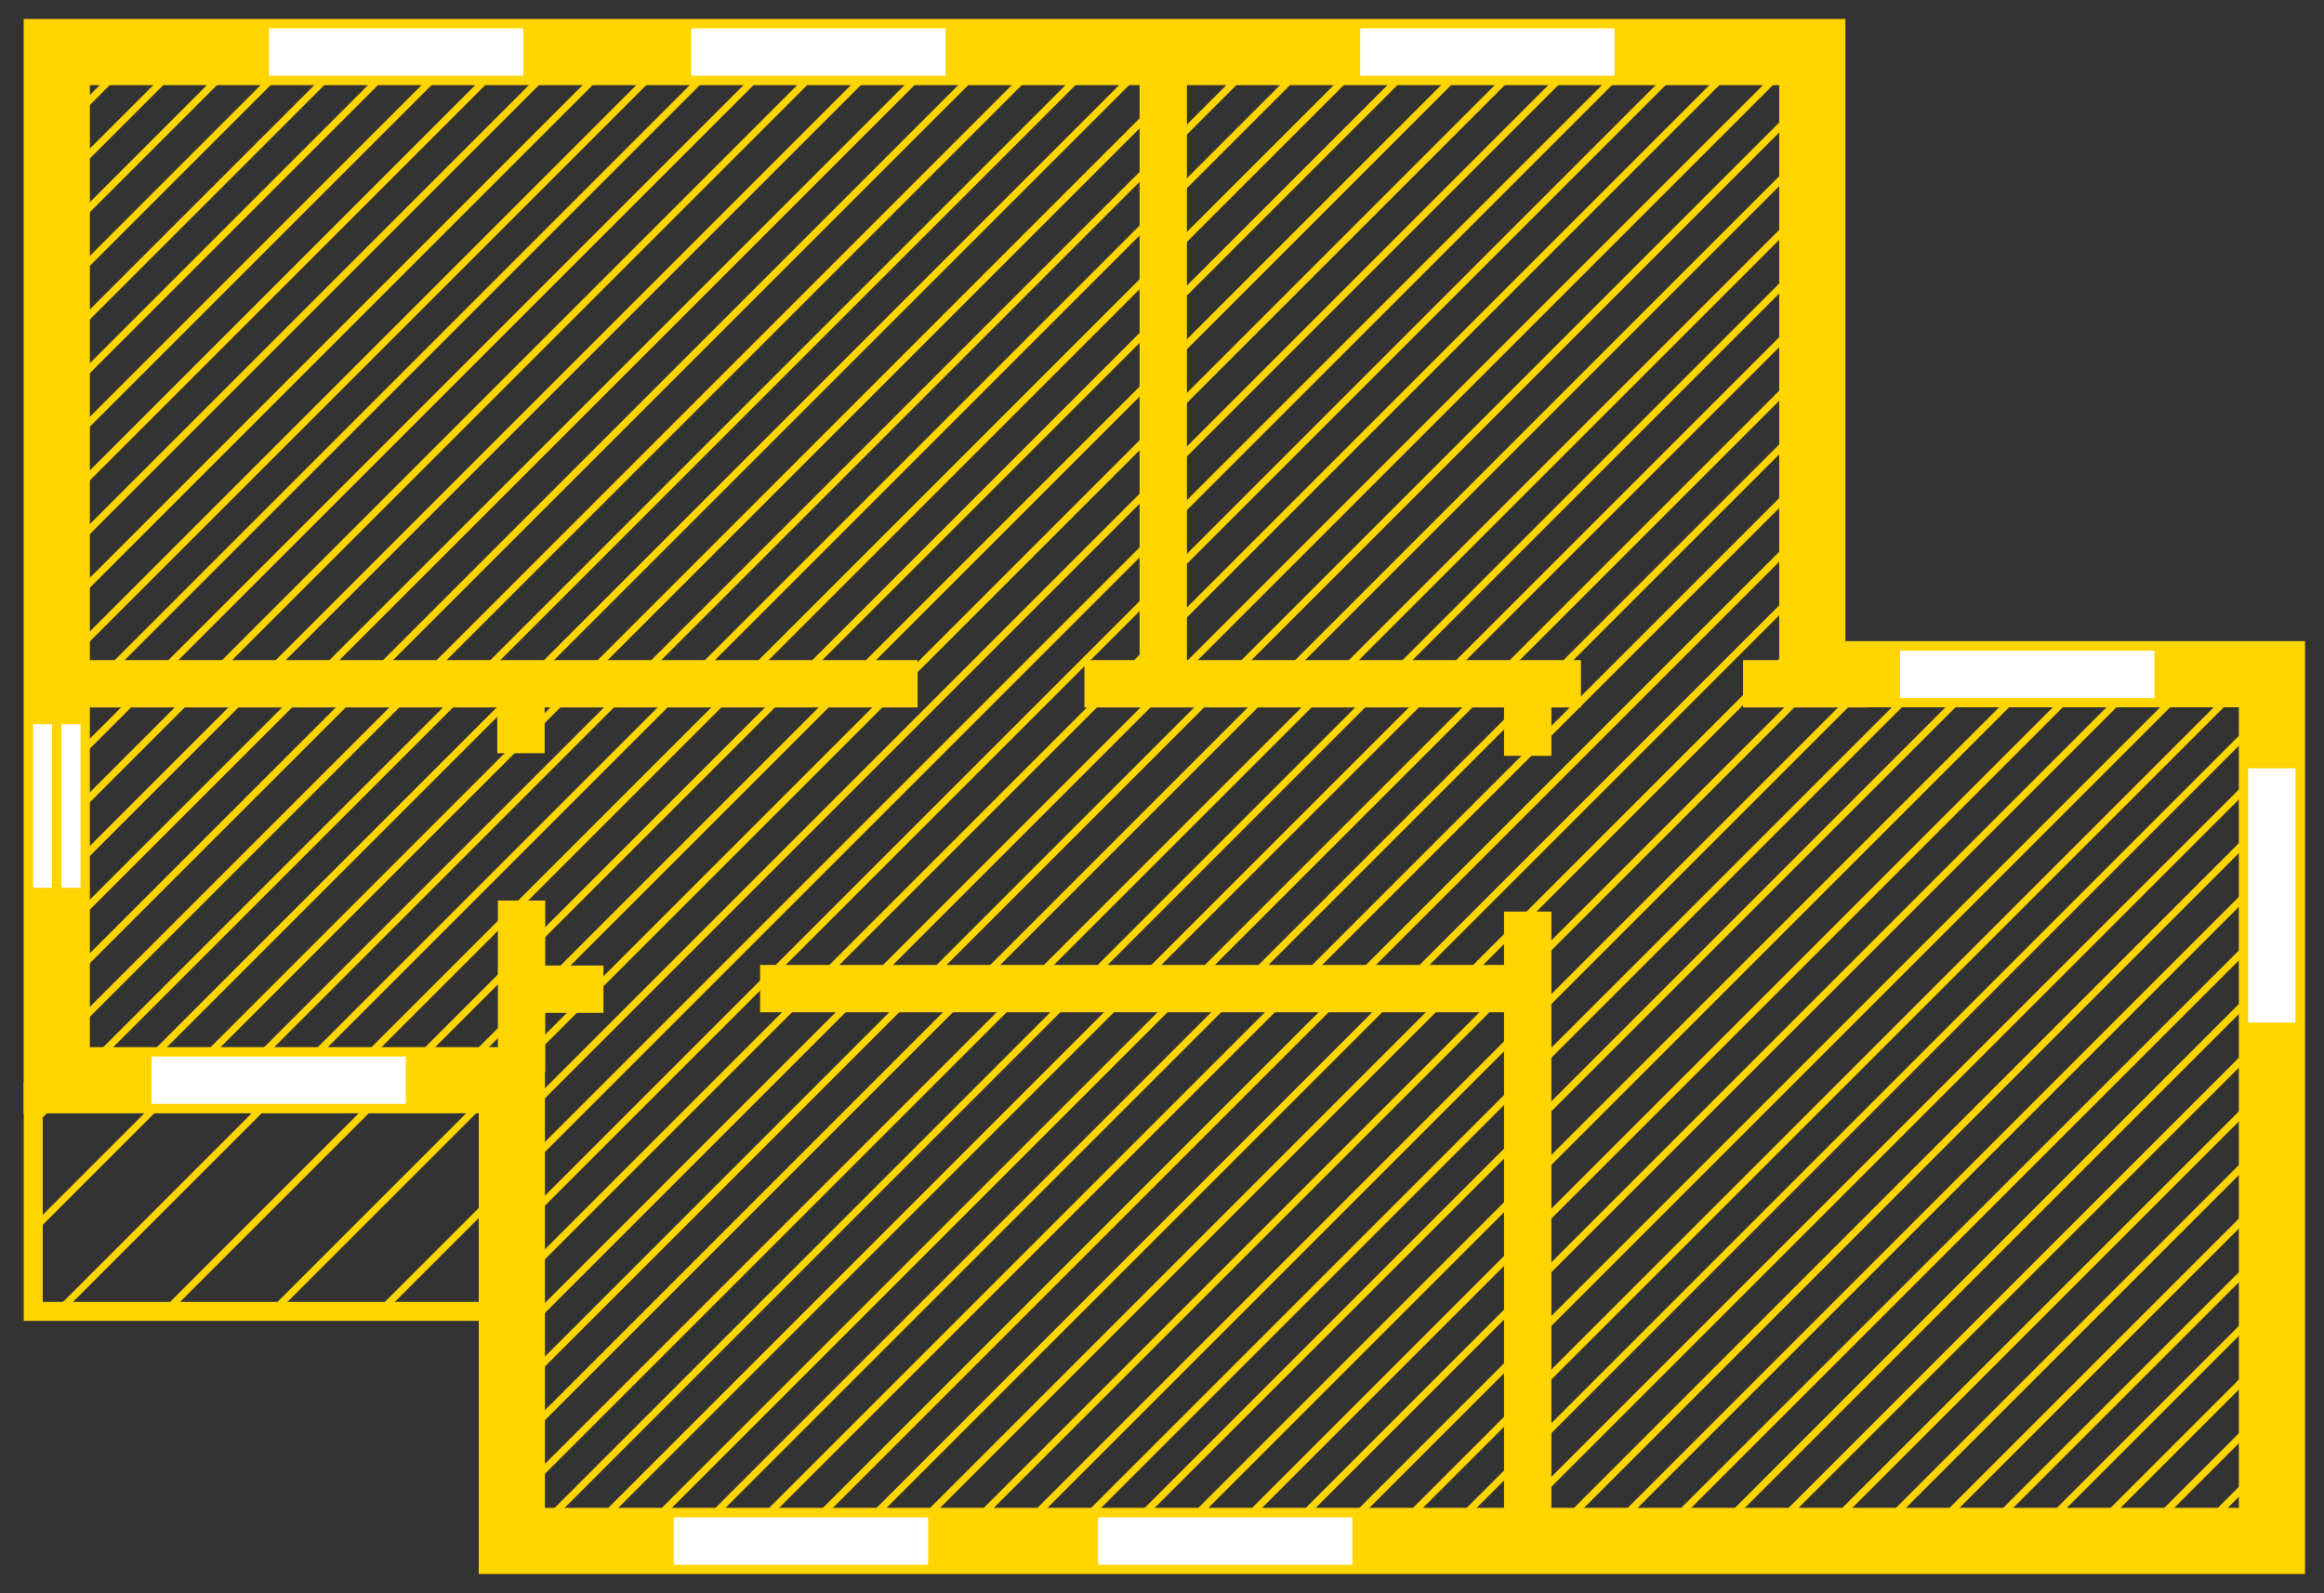
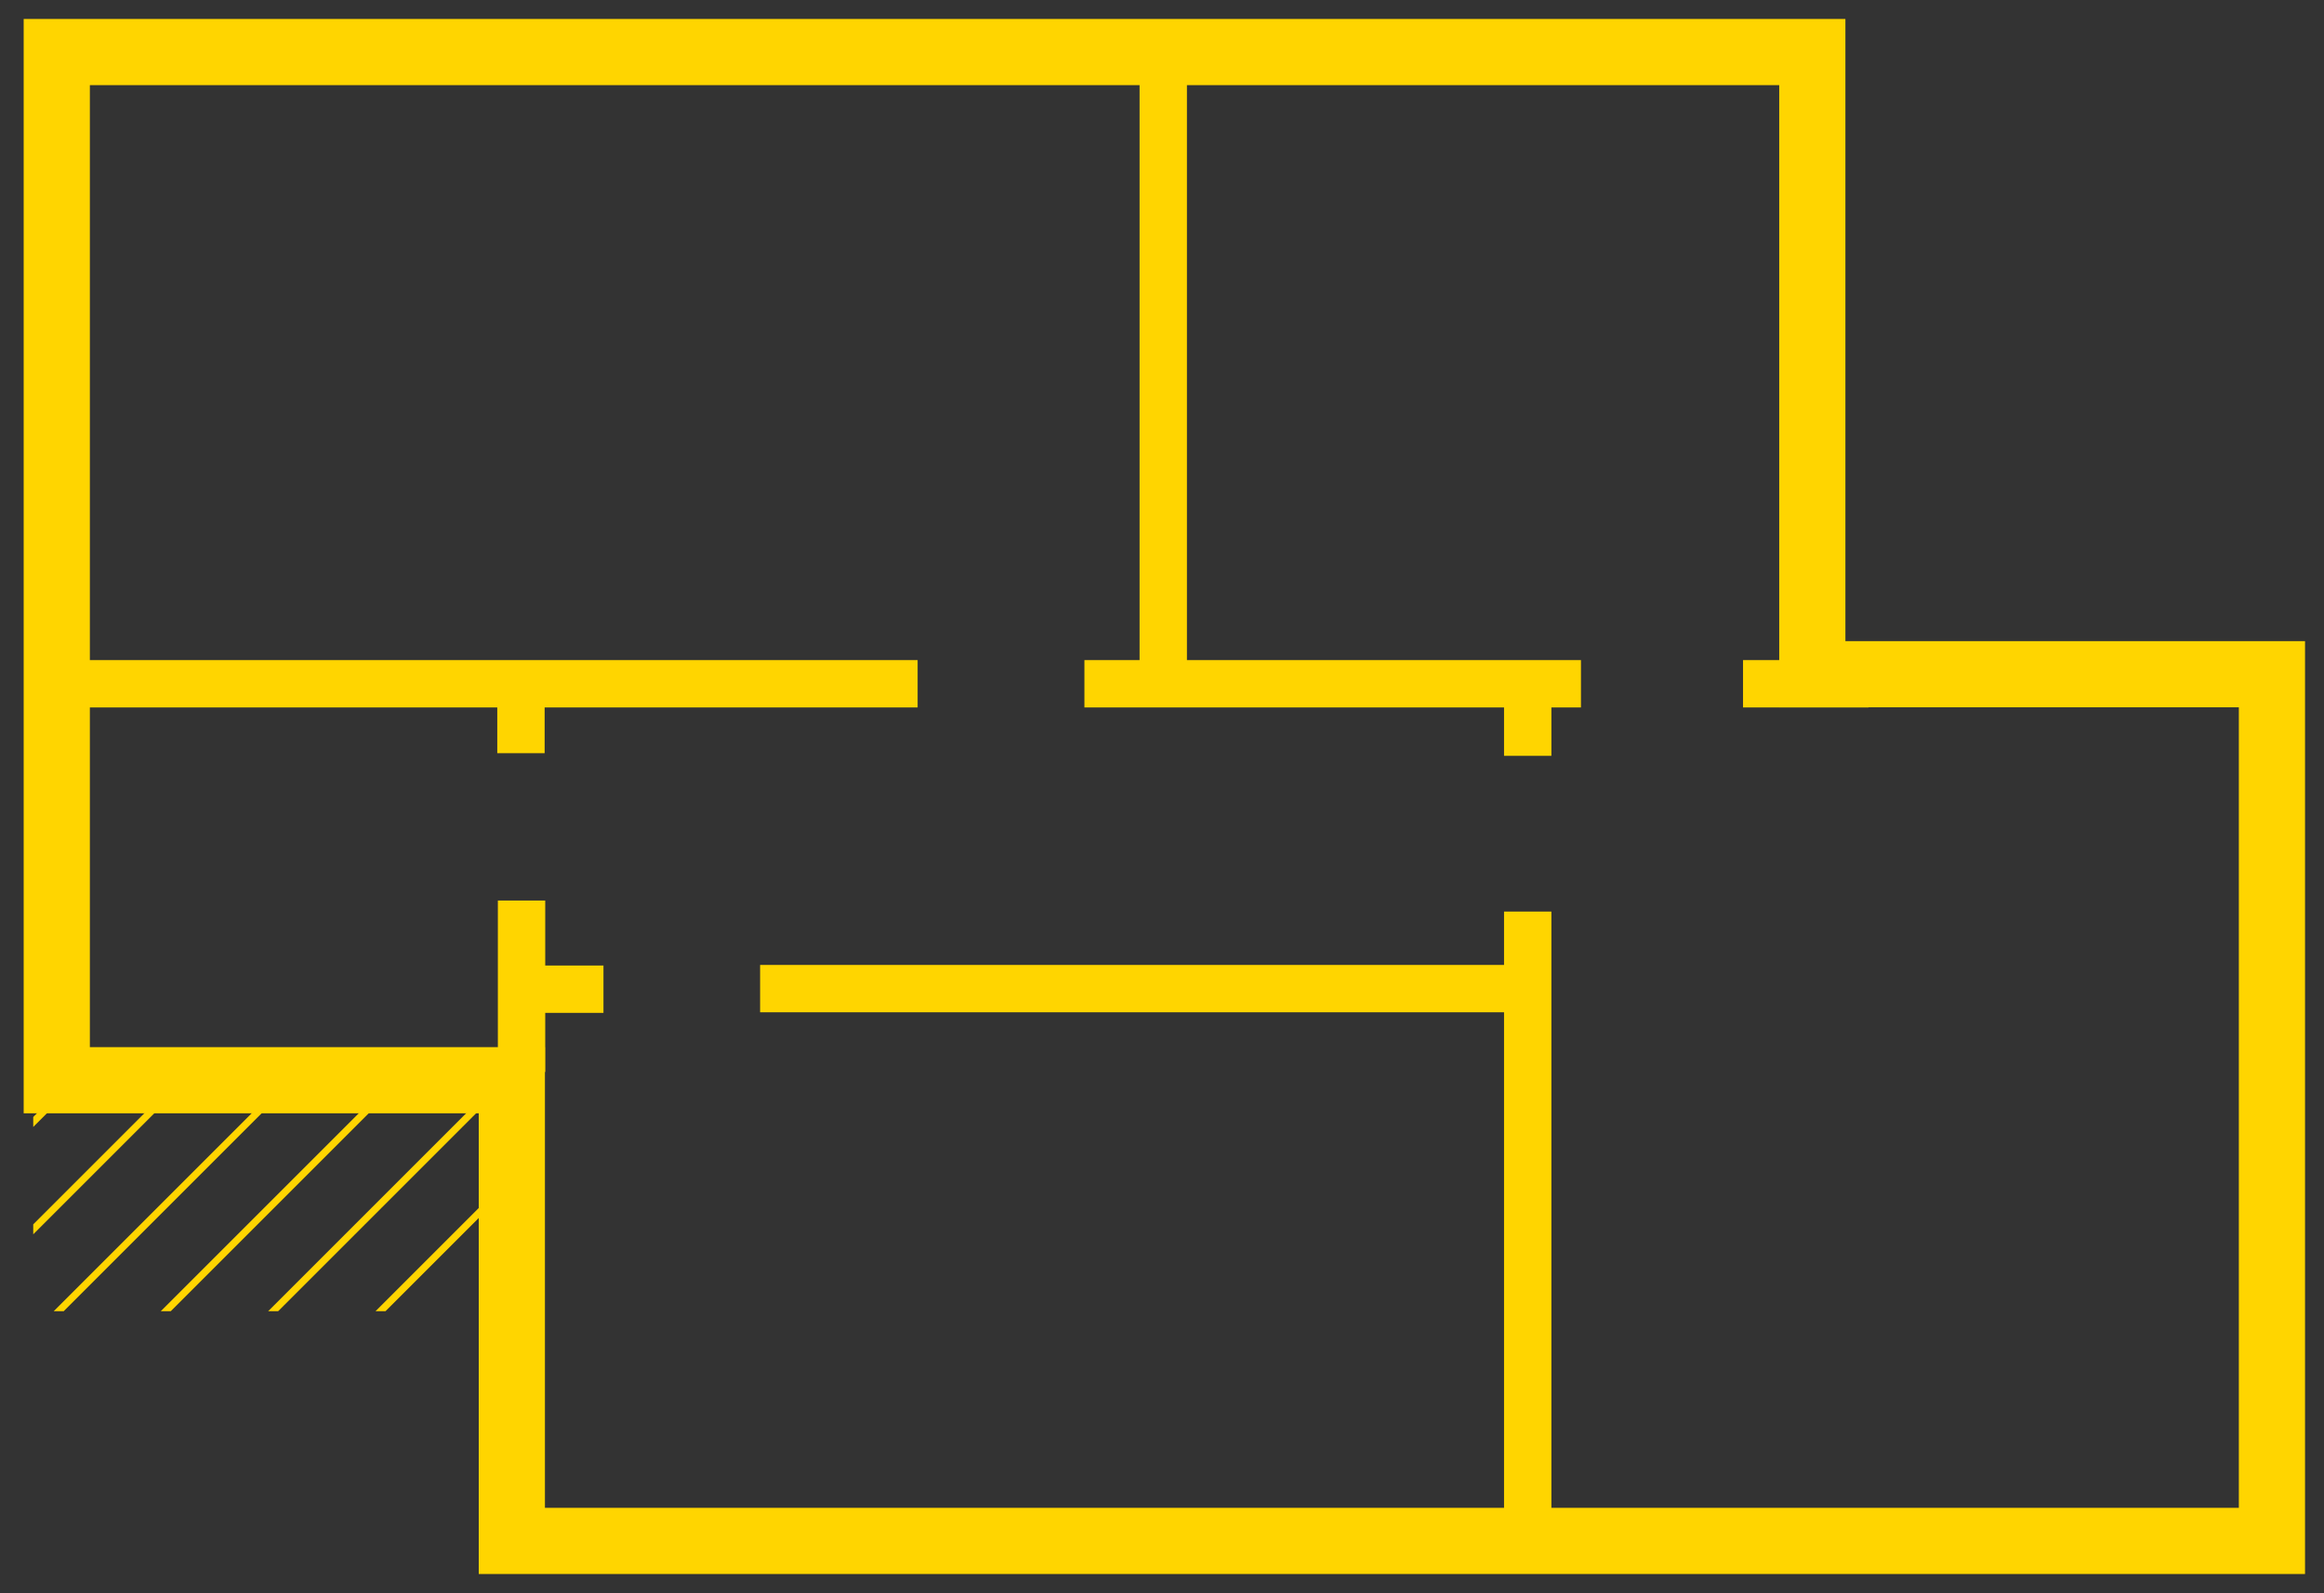
<svg xmlns="http://www.w3.org/2000/svg" id="Ebene_2" viewBox="0 0 158.01 108.33">
  <rect x="0" y="0" width="158.01" height="108.33" fill="#333333" stroke="none" />
  <defs>
    <style>.cls-1{stroke-width:.64px;}.cls-1,.cls-2,.cls-3,.cls-4,.cls-5,.cls-6,.cls-7{fill:none;}.cls-1,.cls-2,.cls-3,.cls-4,.cls-5,.cls-7{stroke-miterlimit:10;}.cls-1,.cls-2,.cls-4,.cls-5,.cls-7{stroke:#ffd500;}.cls-8{clip-path:url(#clippath-2);}.cls-9{clip-path:url(#clippath-1);}.cls-2{stroke-width:.48px;}.cls-3{stroke:#fff;}.cls-3,.cls-7{stroke-width:3.22px;}.cls-4{stroke-width:4.5px;}.cls-10{clip-path:url(#clippath);}.cls-5{stroke-width:1.29px;}</style>
    <clipPath id="clippath">
      <rect class="cls-6" x="2.26" y="74.94" width="30.97" height="14.23" />
    </clipPath>
    <clipPath id="clippath-1">
-       <polygon class="cls-6" points="3.86 3.54 3.86 73.46 34.8 73.46 34.8 104.79 154.47 104.79 154.47 45.85 123.22 45.85 123.22 3.54 3.86 3.54" />
-     </clipPath>
+       </clipPath>
    <clipPath id="clippath-2">
      <rect class="cls-6" width="158.01" height="108.33" />
    </clipPath>
  </defs>
  <g id="Ebene_1-2">
    <g class="cls-10">
      <path class="cls-2" d="m31.85,90.49l18.24-18.24m-25.54,18.24l18.24-18.24m-25.54,18.24l18.24-18.24m-25.54,18.24l18.24-18.24M2.67,90.49l18.24-18.24m-25.54,18.24l18.24-18.24m-25.54,18.24l18.24-18.24" />
    </g>
    <g class="cls-9">
-       <path class="cls-2" d="m148.99,108.33L256.17,1.15m-110.83,107.18L252.53,1.15m-110.83,107.18L248.88,1.15m-110.83,107.18L245.23,1.15m-110.83,107.18L241.58,1.15m-110.83,107.18L237.93,1.15m-110.83,107.18L234.29,1.15m-110.83,107.18L230.64,1.15m-110.83,107.18L226.99,1.15m-110.83,107.18L223.34,1.15m-110.83,107.18L219.69,1.15m-110.83,107.18L216.05,1.15m-110.83,107.18L212.4,1.15m-110.83,107.18L208.75,1.15m-110.83,107.18L205.1,1.15m-110.83,107.18L201.45,1.15m-110.83,107.18L197.81,1.15m-110.83,107.18L194.16,1.15m-110.83,107.18L190.51,1.15m-110.83,107.18L186.86,1.15m-110.83,107.18L183.21,1.15m-110.83,107.18L179.57,1.15m-110.83,107.18L175.92,1.15m-110.83,107.18L172.27,1.15M61.44,108.33L168.62,1.15M57.79,108.33L164.97,1.15M54.15,108.33L161.32,1.15M50.5,108.33L157.68,1.15M46.85,108.33L154.03,1.15M43.2,108.33L150.38,1.15M39.55,108.33L146.73,1.15M35.91,108.33L143.09,1.15M32.26,108.33L139.44,1.15M28.61,108.33L135.79,1.15M24.96,108.33L132.14,1.15M21.31,108.33L128.49,1.15M17.67,108.33L124.84,1.15M14.02,108.33L121.2,1.15M10.37,108.33L117.55,1.15M6.72,108.33L113.9,1.15M3.07,108.33L110.25,1.15M-.57,108.33L106.61,1.15M-4.22,108.33L102.96,1.15M-7.87,108.33L99.31,1.15M-11.52,108.33L95.66,1.15M-15.17,108.33L92.01,1.15M-18.81,108.33L88.36,1.15M-22.46,108.33L84.72,1.15M-26.11,108.33L81.07,1.15M-29.76,108.33L77.42,1.15M-33.41,108.33L73.77,1.15M-37.06,108.33L70.13,1.15M-40.7,108.33L66.48,1.15M-44.35,108.33L62.83,1.15M-48,108.33L59.18,1.15M-51.65,108.33L55.53,1.15M-55.3,108.33L51.88,1.15M-58.94,108.33L48.24,1.15M-62.59,108.33L44.59,1.15m-110.83,107.18L40.94,1.15m-110.83,107.18L37.29,1.15m-110.83,107.18L33.64,1.15m-110.83,107.18L30,1.15m-110.83,107.18L26.35,1.15m-110.83,107.18L22.7,1.15m-110.83,107.18L19.05,1.15m-110.83,107.18L15.4,1.15m-110.83,107.18L11.76,1.15m-110.83,107.18L8.11,1.15m-110.83,107.18L4.46,1.15" />
+       <path class="cls-2" d="m148.99,108.33L256.17,1.15m-110.83,107.18L252.53,1.15m-110.83,107.18L248.88,1.15m-110.83,107.18L245.23,1.15m-110.83,107.18L241.58,1.15m-110.83,107.18L237.93,1.15m-110.83,107.18L234.29,1.15m-110.83,107.18L230.64,1.15m-110.83,107.18L226.99,1.15m-110.83,107.18L223.34,1.15m-110.83,107.18L219.69,1.15m-110.83,107.18L216.05,1.15m-110.83,107.18L212.4,1.15m-110.83,107.18L208.75,1.15m-110.83,107.18L205.1,1.15m-110.83,107.18L201.45,1.15m-110.83,107.18L197.81,1.15m-110.83,107.18L194.16,1.15m-110.83,107.18L190.51,1.15m-110.83,107.18L186.86,1.15m-110.83,107.18L183.21,1.15m-110.83,107.18L179.57,1.15m-110.83,107.18L175.92,1.15m-110.83,107.18L172.27,1.15M61.44,108.33L168.62,1.15M57.79,108.33L164.97,1.15M54.15,108.33L161.32,1.15M50.5,108.33L157.68,1.15M46.85,108.33L154.03,1.15M43.2,108.33L150.38,1.15M39.55,108.33L146.73,1.15M35.91,108.33L143.09,1.15M32.26,108.33L139.44,1.15M28.61,108.33L135.79,1.15M24.96,108.33L132.14,1.15M21.31,108.33L128.49,1.15M17.67,108.33L124.84,1.15M14.02,108.33L121.2,1.15M10.37,108.33L117.55,1.15M6.72,108.33L113.9,1.15M3.07,108.33L110.25,1.15M-.57,108.33L106.61,1.15M-4.22,108.33L102.96,1.15M-7.87,108.33L99.31,1.15M-11.52,108.33L95.66,1.15M-15.17,108.33L92.01,1.15M-18.81,108.33L88.36,1.15M-22.46,108.33L84.72,1.15M-26.11,108.33L81.07,1.15M-29.76,108.33L77.42,1.15M-33.41,108.33L73.77,1.15M-37.06,108.33L70.13,1.15M-40.7,108.33L66.48,1.15M-44.35,108.33L62.83,1.15M-48,108.33L59.18,1.15M-51.65,108.33L55.53,1.15M-55.3,108.33L51.88,1.15M-58.94,108.33L48.24,1.15M-62.59,108.33L44.59,1.15m-110.83,107.18L40.94,1.15m-110.83,107.18L37.29,1.15m-110.83,107.18L33.64,1.15m-110.83,107.18L30,1.15m-110.83,107.18L26.35,1.15m-110.83,107.18m-110.83,107.18L19.05,1.15m-110.83,107.18L15.4,1.15m-110.83,107.18L11.76,1.15m-110.83,107.18L8.11,1.15m-110.83,107.18L4.46,1.15" />
    </g>
    <g class="cls-8">
      <polygon class="cls-4" points="3.86 3.54 123.22 3.54 123.22 45.85 154.47 45.85 154.47 104.79 34.8 104.79 34.8 73.46 3.86 73.46 3.86 3.54 3.86 3.54" />
-       <polyline class="cls-5" points="2.26 73.57 2.26 89.18 34.38 89.18" />
      <path class="cls-7" d="m4.05,46.5h58.34m11.34,0h33.76m-28.4-.12V3.65m-27.41,63.58h52.03m-68.33.04h5.65m77.48-20.77h8.53m-91.58,26.4v-11.66m-.04-10.02v-4.69m68.45,4.87v-4.87m0,58.53v-43.07" />
-       <path class="cls-3" d="m18.29,3.54h17.29m11.42,0h17.29M10.3,73.46h17.29m18.22,31.34h17.29m11.56,0h17.29m37.24-58.94h17.29m7.98,6.39v17.29M92.48,3.54h17.29M3.86,49.25v11.12" />
    </g>
-     <line class="cls-1" x1="3.86" y1="48.34" x2="3.86" y2="61.47" />
  </g>
</svg>